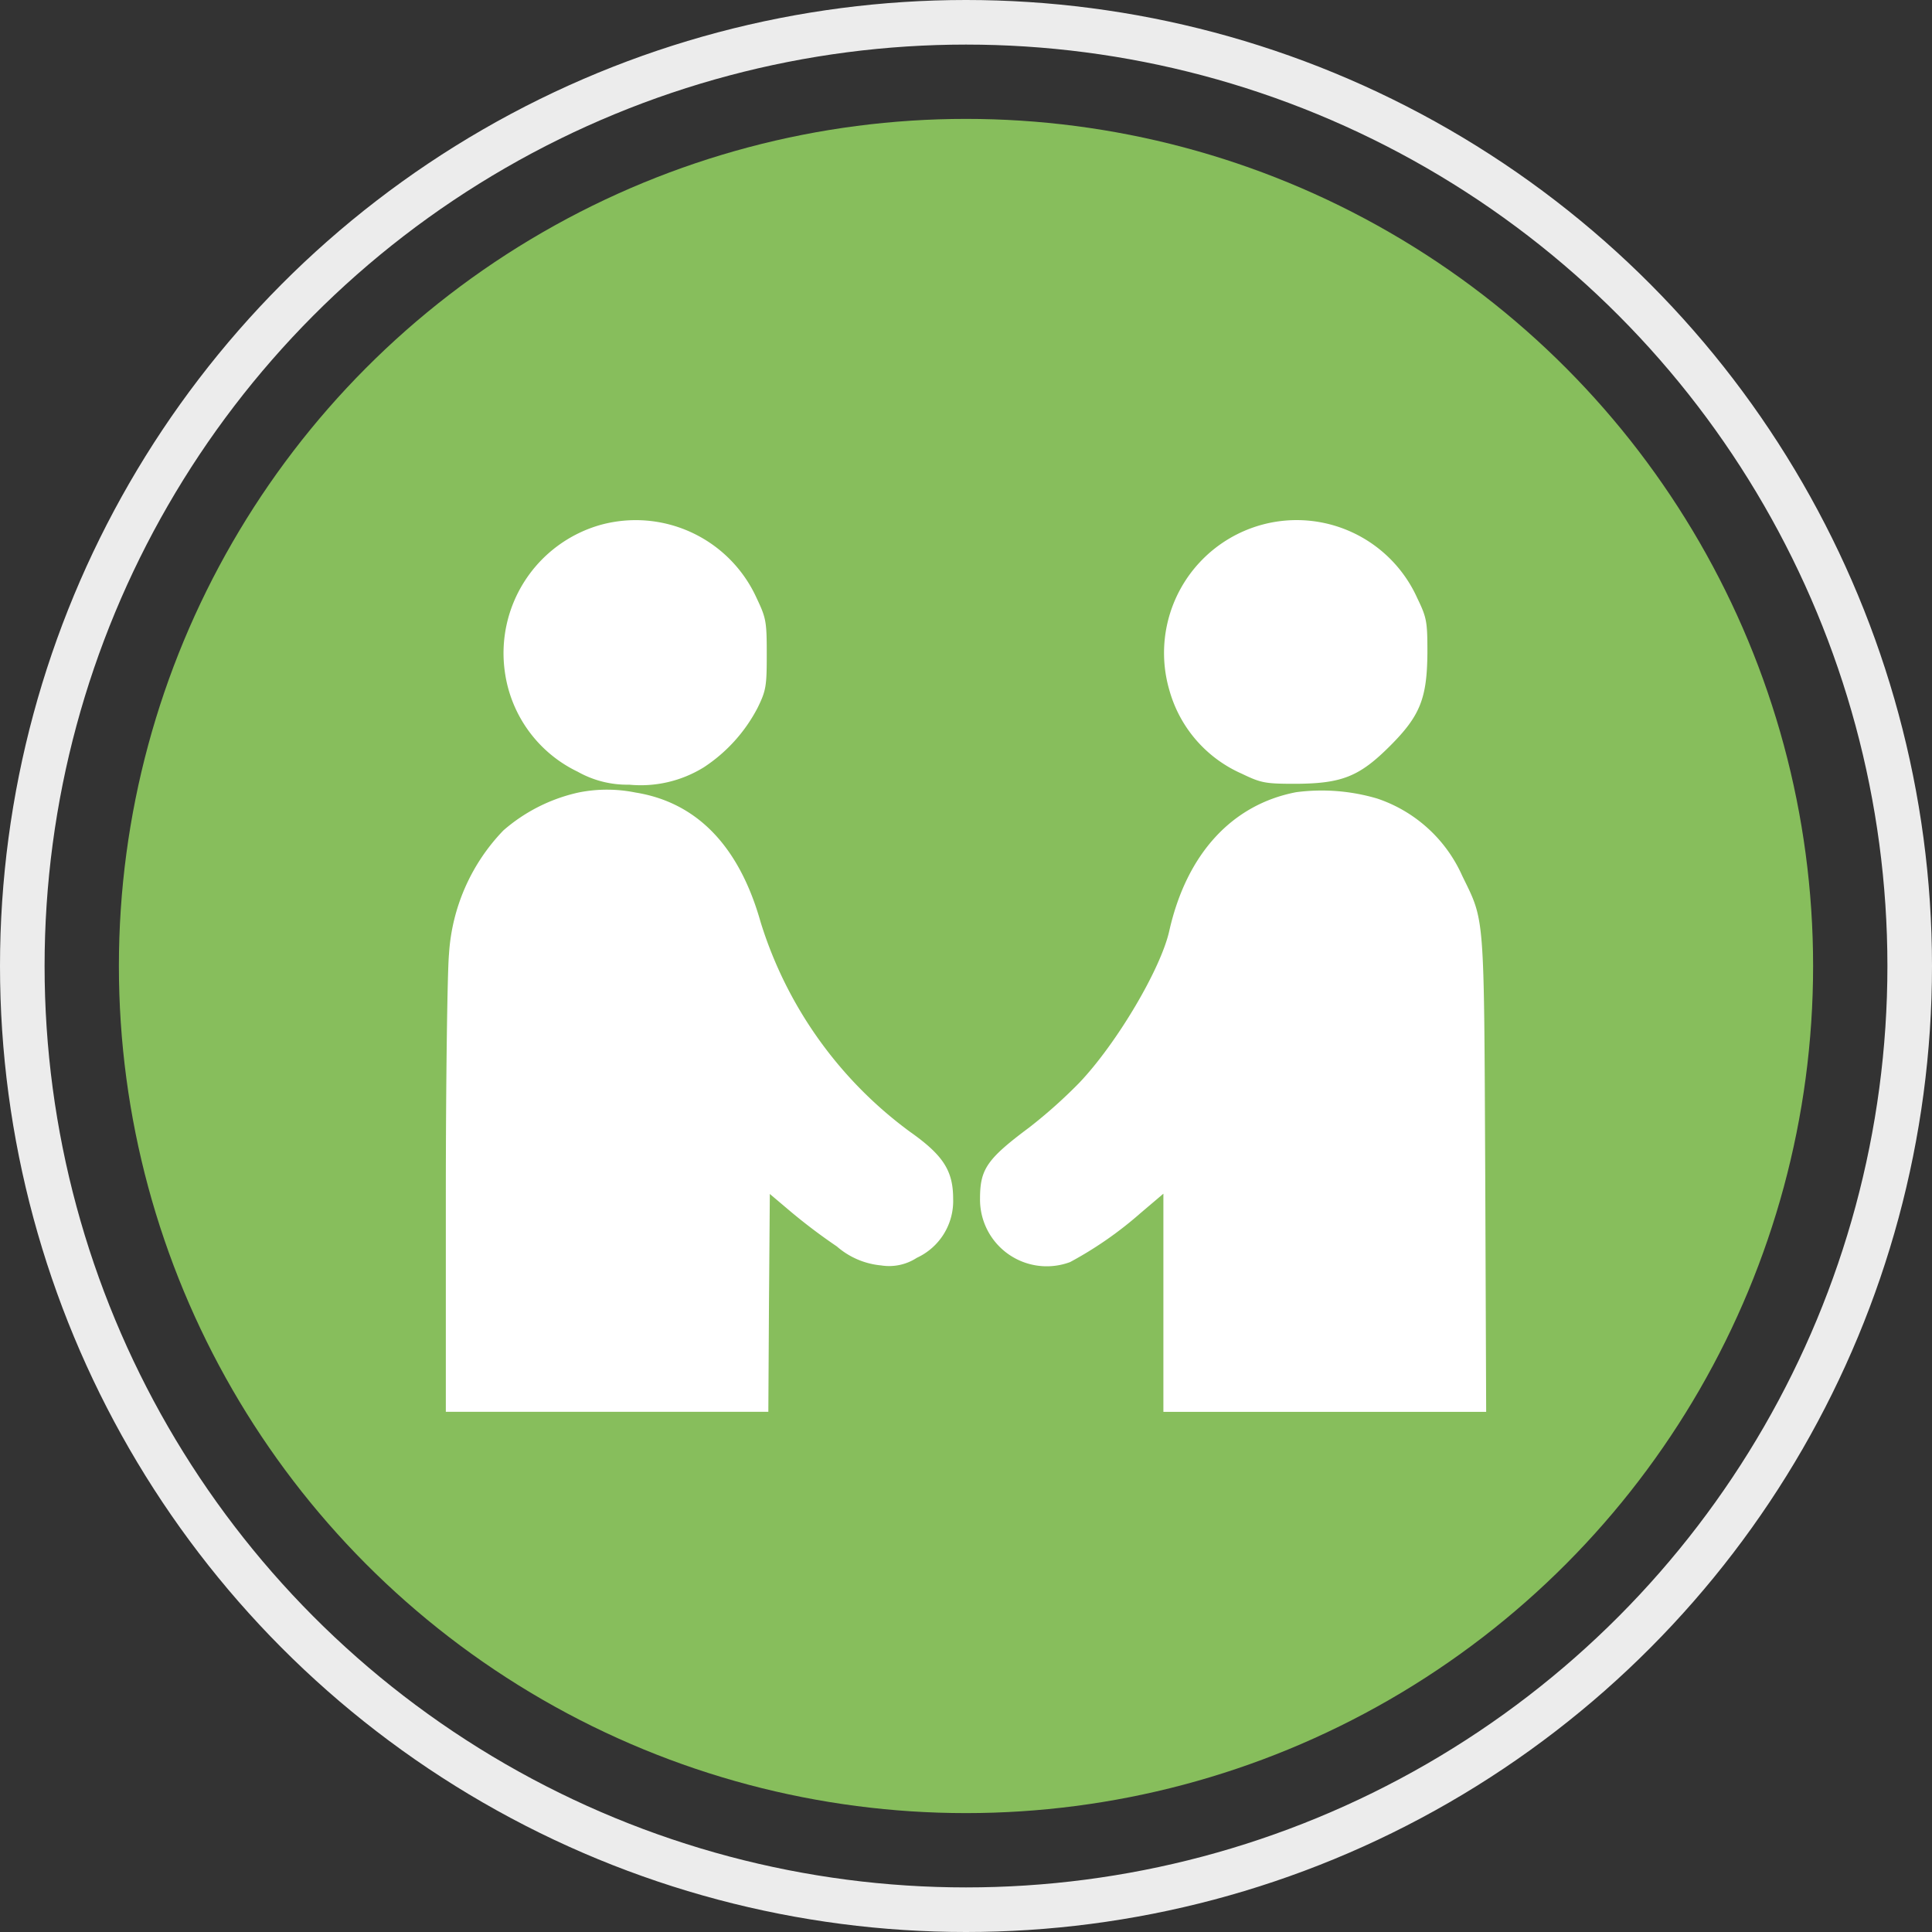
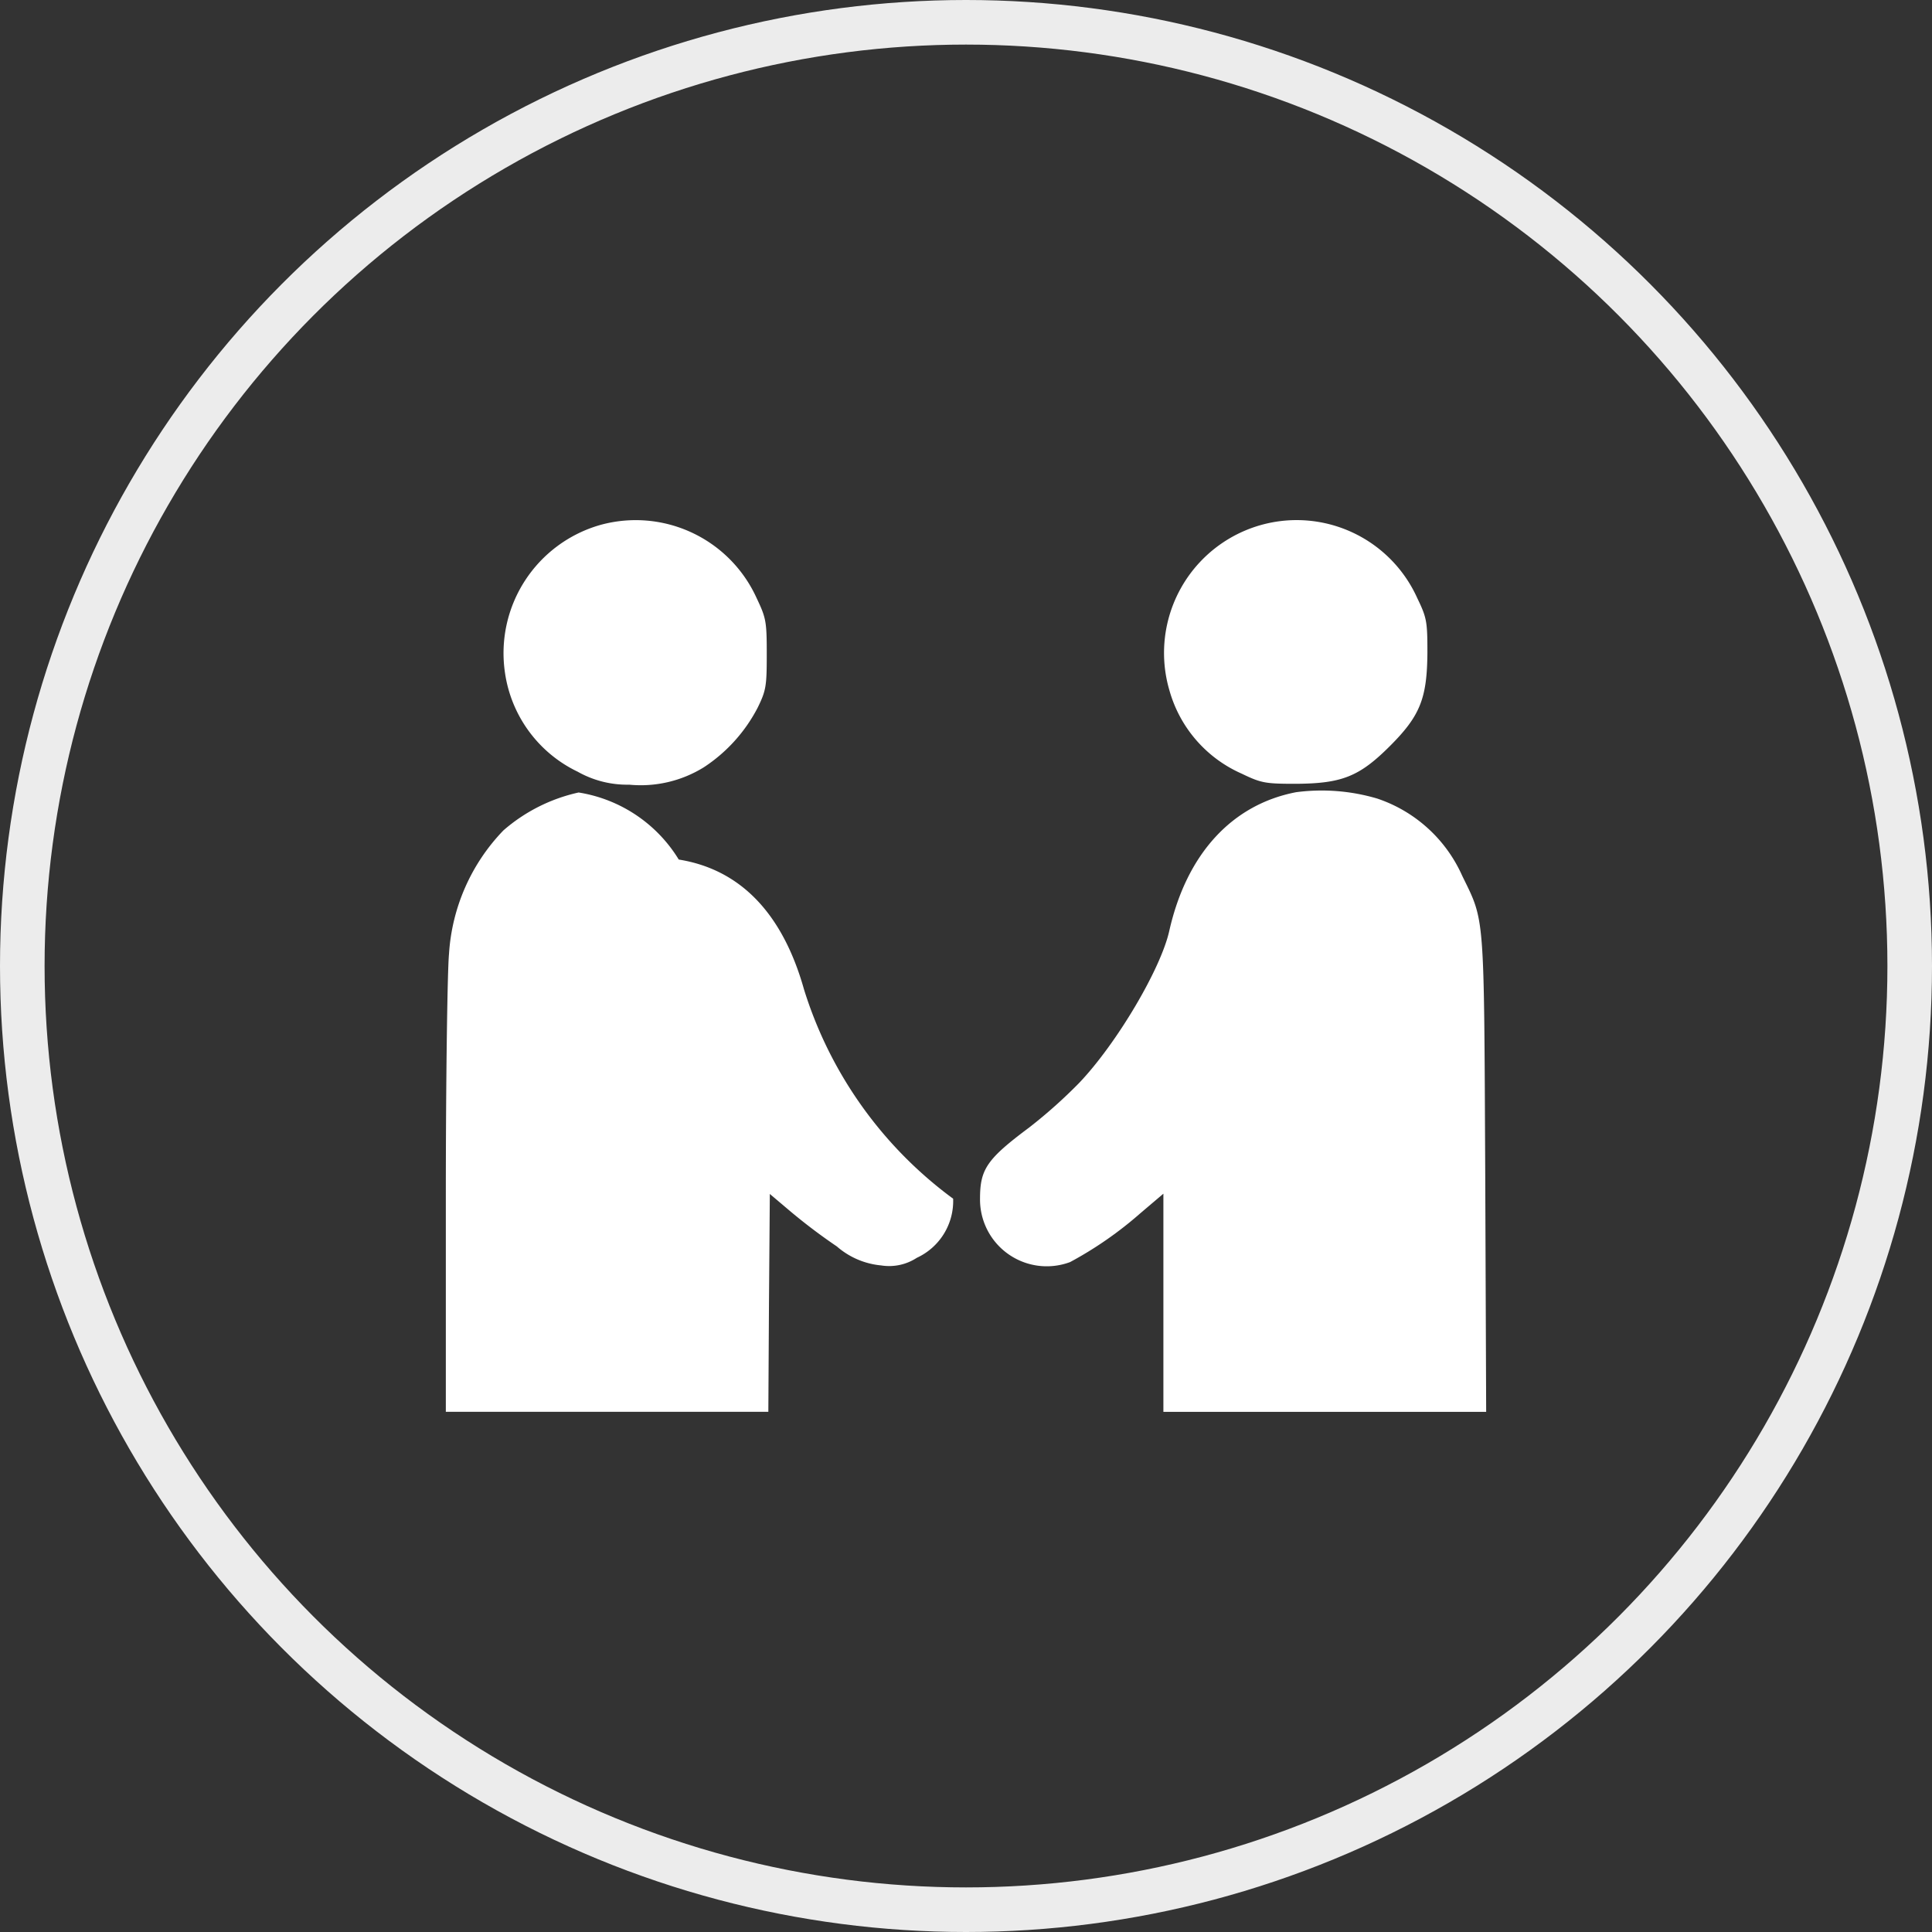
<svg xmlns="http://www.w3.org/2000/svg" width="130" height="130" viewBox="0 0 130 130">
  <rect x="0" y="0" width="130" height="130" fill="#333333" stroke="none" />
  <g id="SAP_ARIBA_-_NEW_SUPPLIER_GUIDE" data-name="SAP ARIBA - NEW SUPPLIER GUIDE" transform="translate(-3359 -508)">
-     <circle id="Ellipse_1531" data-name="Ellipse 1531" cx="57" cy="57" r="57" transform="translate(3367 516)" fill="#87be5c" />
    <g id="Ellipse_1532" data-name="Ellipse 1532" transform="translate(3359 508)" fill="none" stroke="#ececec" stroke-width="3">
      <circle cx="65" cy="65" r="65" stroke="none" />
      <circle cx="65" cy="65" r="63.5" fill="none" />
    </g>
    <g id="Group_2671" data-name="Group 2671" transform="translate(3389 543)">
      <path id="Path_1403" data-name="Path 1403" d="M70.123-438.4a8.97,8.97,0,0,0-6.445,9.955,8.772,8.772,0,0,0,4.893,6.658,6.779,6.779,0,0,0,3.467.872,8.059,8.059,0,0,0,5.02-1.17,10.654,10.654,0,0,0,3.617-4c.575-1.17.617-1.468.617-3.617,0-2.191-.043-2.425-.68-3.765A8.935,8.935,0,0,0,70.123-438.4Z" transform="translate(-59.699 438.714)" fill="#fff" />
      <path id="Path_1404" data-name="Path 1404" d="M695.576-438.418a8.94,8.94,0,0,0-6.19,11.125,8.682,8.682,0,0,0,4.871,5.616c1.319.638,1.6.68,3.659.68,3.085-.021,4.255-.49,6.3-2.531s2.51-3.212,2.532-6.3c0-2.085-.042-2.34-.68-3.659A8.9,8.9,0,0,0,695.576-438.418Z" transform="translate(-640.701 438.737)" fill="#fff" />
-       <path id="Path_1405" data-name="Path 1405" d="M18.934-163.814a11.446,11.446,0,0,0-5.063,2.553,13.141,13.141,0,0,0-3.659,8.317c-.106,1.085-.213,8.467-.213,16.38v14.422H31.7l.043-7.339L31.8-136.8l1.383,1.17a38.536,38.536,0,0,0,3.127,2.361,5.272,5.272,0,0,0,2.978,1.277,3.4,3.4,0,0,0,2.4-.51,4.208,4.208,0,0,0,2.447-3.978c0-1.894-.681-2.936-2.914-4.51a27.65,27.65,0,0,1-10.04-14.1c-1.446-5.127-4.3-8.062-8.423-8.722A9.672,9.672,0,0,0,18.934-163.814Z" transform="translate(-10 182.139)" fill="#fff" />
+       <path id="Path_1405" data-name="Path 1405" d="M18.934-163.814a11.446,11.446,0,0,0-5.063,2.553,13.141,13.141,0,0,0-3.659,8.317c-.106,1.085-.213,8.467-.213,16.38v14.422H31.7l.043-7.339L31.8-136.8l1.383,1.17a38.536,38.536,0,0,0,3.127,2.361,5.272,5.272,0,0,0,2.978,1.277,3.4,3.4,0,0,0,2.4-.51,4.208,4.208,0,0,0,2.447-3.978a27.65,27.65,0,0,1-10.04-14.1c-1.446-5.127-4.3-8.062-8.423-8.722A9.672,9.672,0,0,0,18.934-163.814Z" transform="translate(-10 182.139)" fill="#fff" />
      <path id="Path_1406" data-name="Path 1406" d="M538.832-163.219c-4.318.83-7.36,4.148-8.53,9.3-.553,2.553-3.531,7.594-6.062,10.254a33.653,33.653,0,0,1-3.361,3c-2.85,2.127-3.318,2.808-3.318,4.787a4.49,4.49,0,0,0,6.063,4.275,25.271,25.271,0,0,0,4.743-3.3l1.532-1.3v14.678h21.719l-.063-16.018c-.085-17.762-.021-16.912-1.553-20.06a9.6,9.6,0,0,0-5.722-5.19A13.184,13.184,0,0,0,538.832-163.219Z" transform="translate(-481.617 181.524)" fill="#fff" />
    </g>
  </g>
</svg>